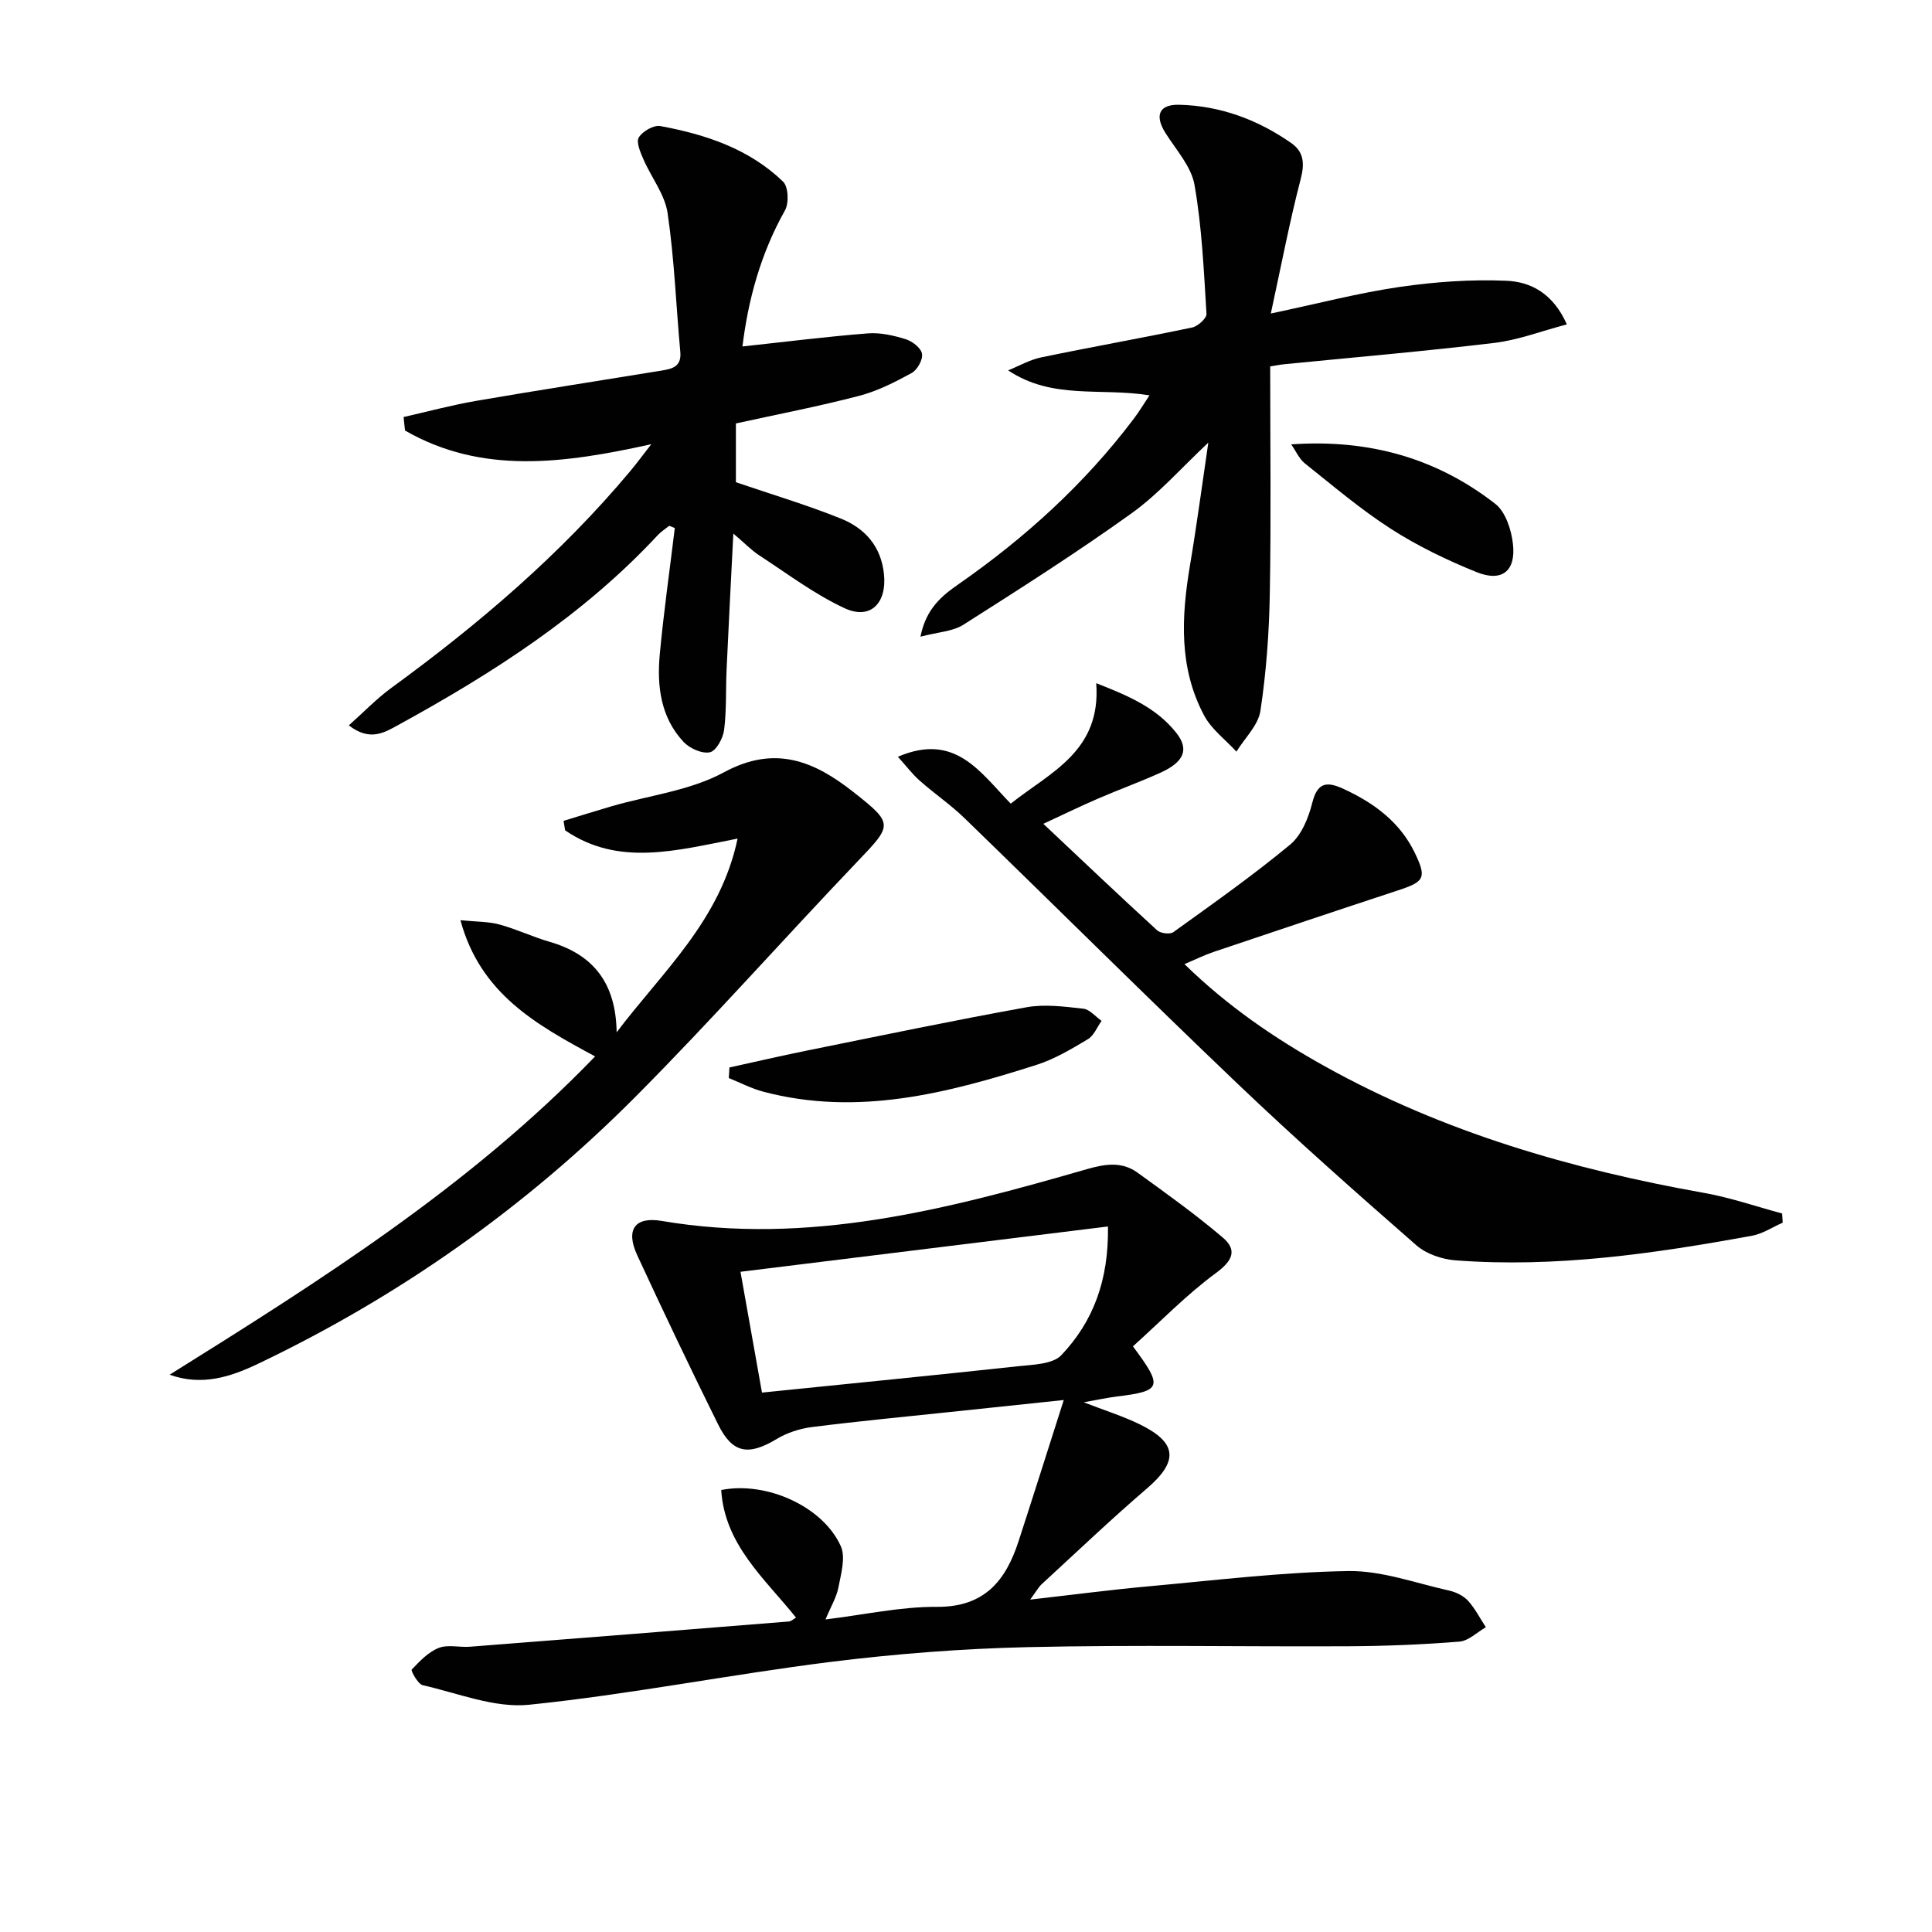
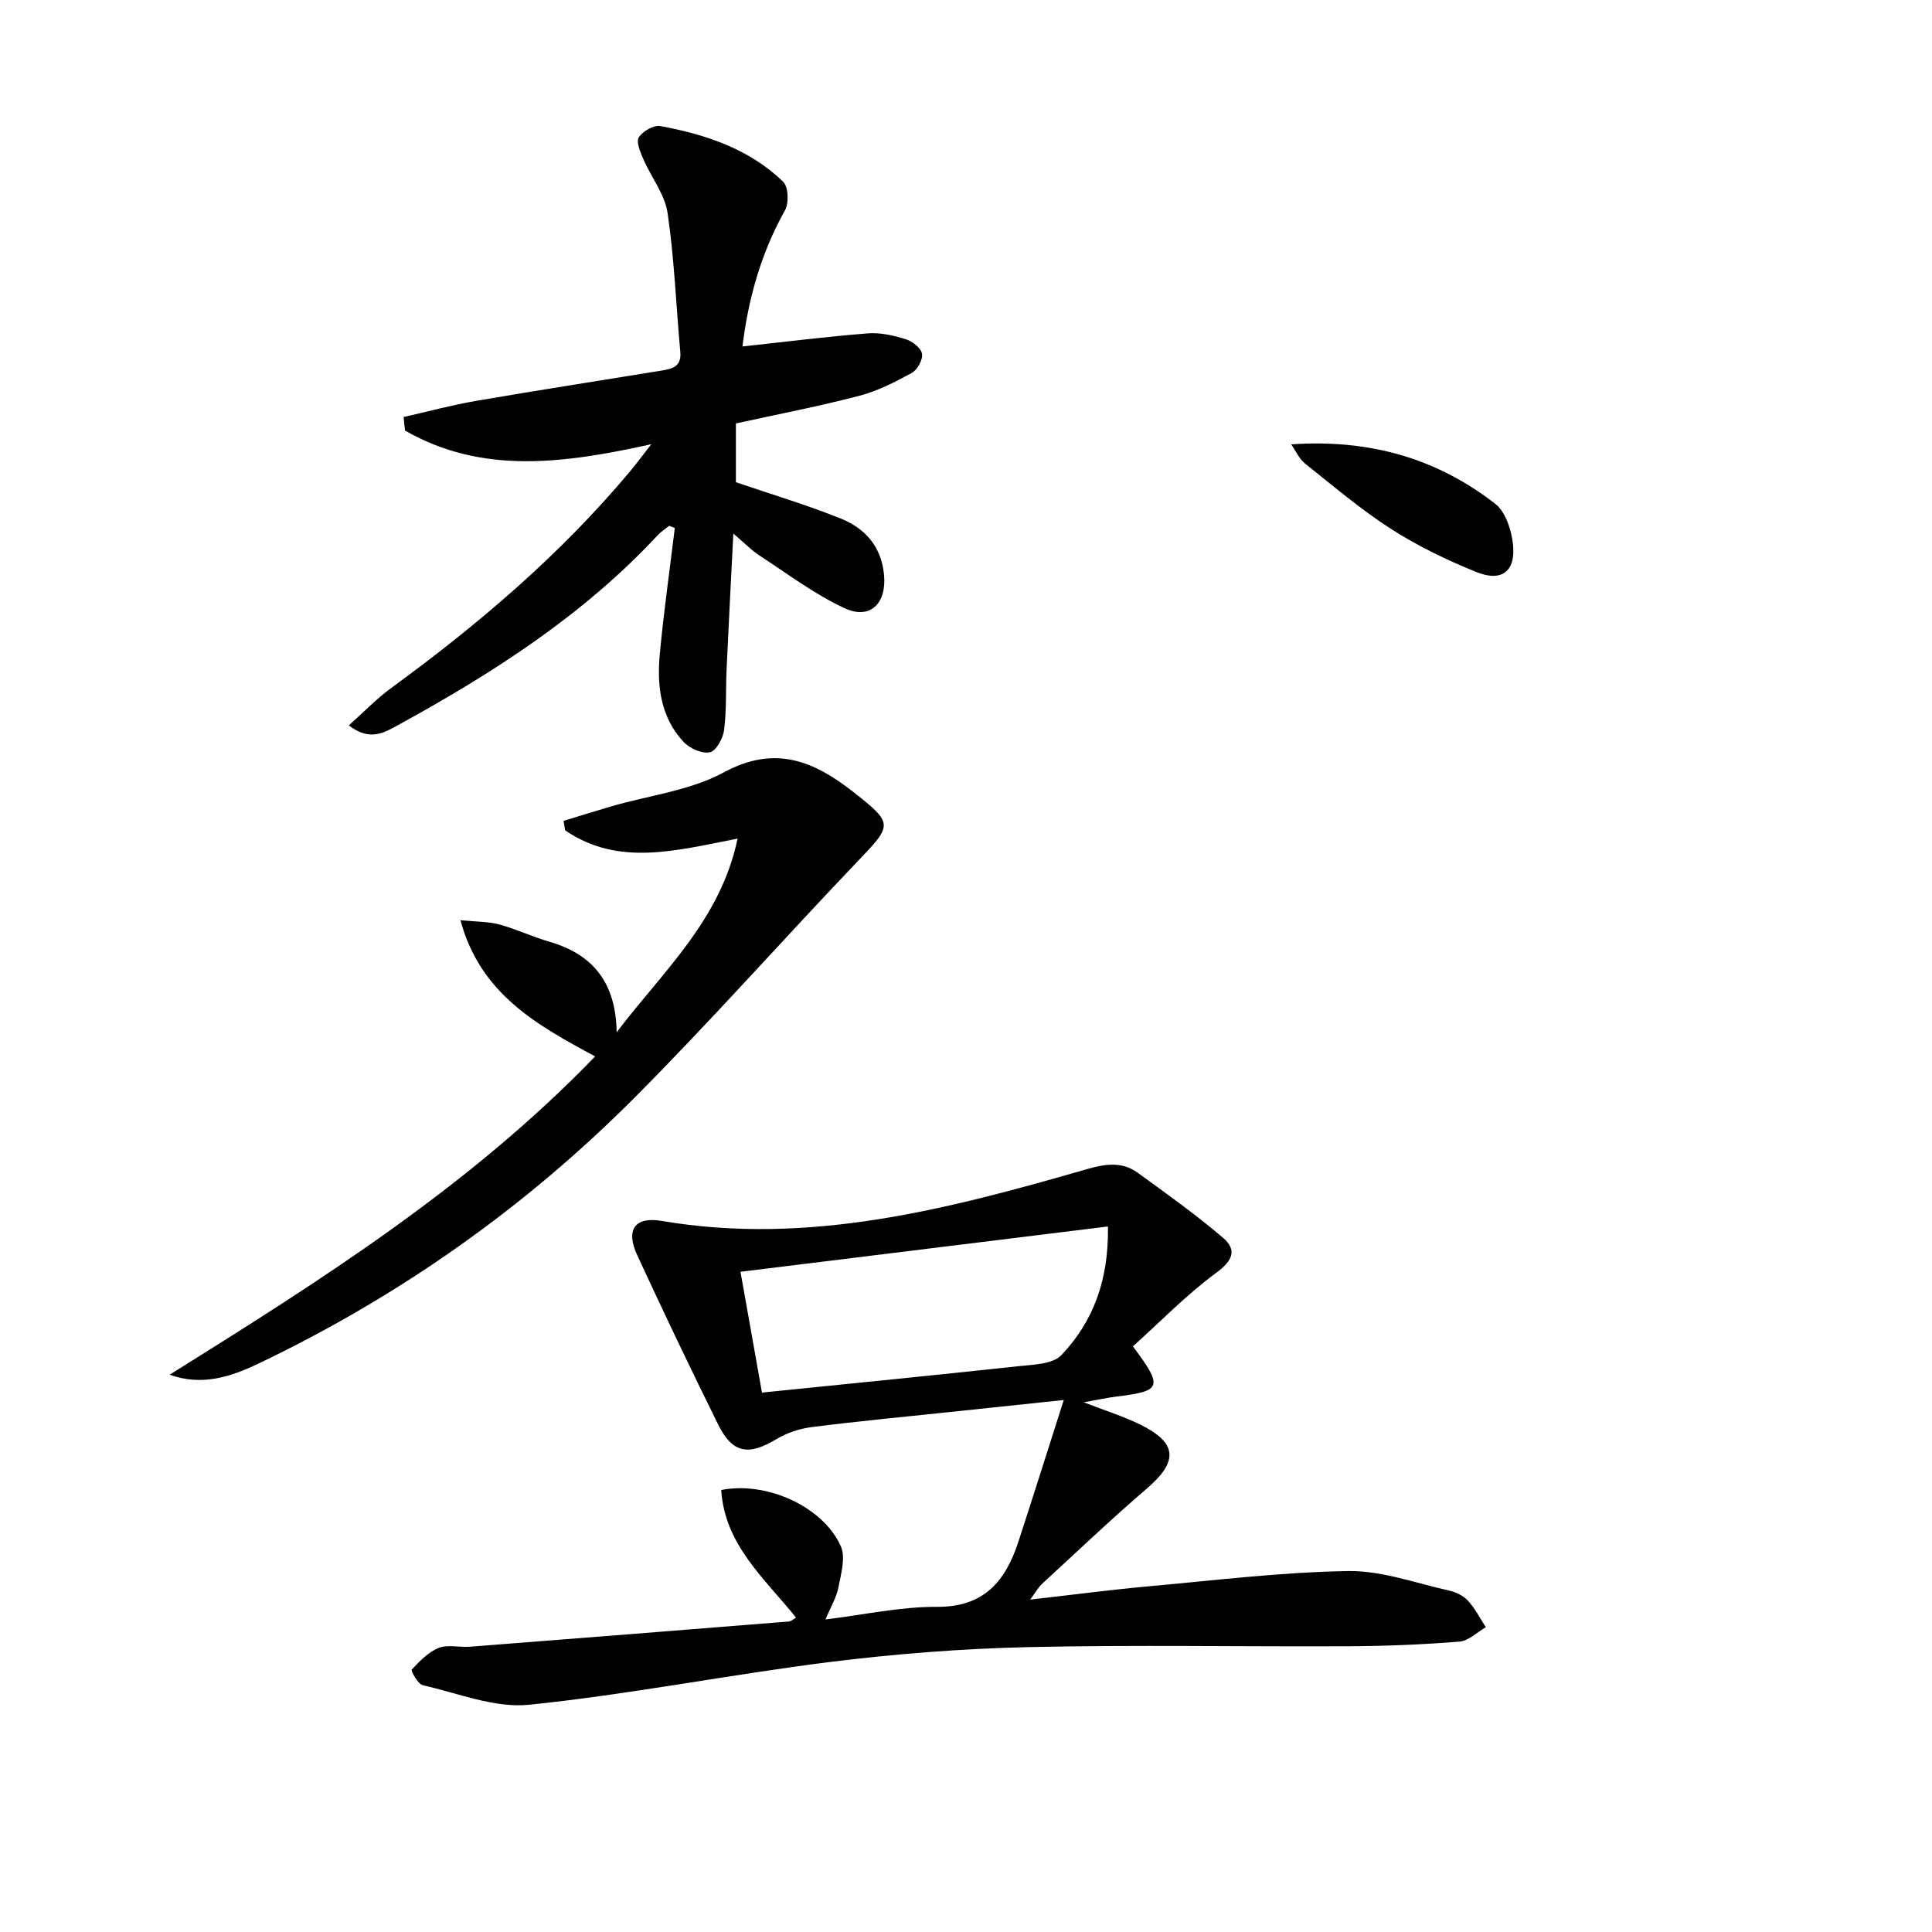
<svg xmlns="http://www.w3.org/2000/svg" enable-background="new 0 0 400 400" viewBox="0 0 400 400">
  <g fill="#010101">
    <path d="m234.56 278.75c6.31 8.45 5.95 9.24-3.3 10.38-2.1.26-4.17.72-6.88 1.2 4.27 1.66 8.05 2.84 11.57 4.55 7.86 3.84 8.06 7.67 1.49 13.31-7.44 6.38-14.54 13.16-21.76 19.79-.66.61-1.11 1.46-2.39 3.2 8.96-1.02 16.78-2.05 24.63-2.76 13.72-1.24 27.46-2.93 41.21-3.15 6.94-.11 13.95 2.5 20.89 4.04 1.41.31 2.96 1.07 3.91 2.1 1.47 1.61 2.49 3.64 3.7 5.49-1.82 1.04-3.58 2.83-5.48 2.98-7.6.61-15.25.92-22.88.96-22.12.11-44.25-.32-66.37.18-13.77.31-27.58 1.39-41.25 3.1-20.74 2.61-41.32 6.7-62.1 8.83-7.14.73-14.72-2.39-22.03-4.05-1.01-.23-2.49-3.02-2.28-3.23 1.64-1.73 3.43-3.63 5.58-4.48 1.88-.75 4.28-.09 6.44-.25 22.04-1.71 44.07-3.46 66.1-5.23.43-.03.82-.44 1.45-.8-6.49-8.1-14.78-15.07-15.49-26.42 9.36-1.86 21.05 3.4 24.75 11.61 1.05 2.32.06 5.72-.48 8.54-.39 2.05-1.55 3.94-2.68 6.65 8.05-.98 15.57-2.66 23.08-2.61 9.8.06 14.21-5.37 16.87-13.52 3.05-9.36 6.01-18.76 9.38-29.3-9.01.95-16.23 1.71-23.45 2.47-9.57 1.01-19.16 1.92-28.71 3.13-2.5.32-5.11 1.17-7.26 2.46-5.86 3.53-9.16 3.02-12.15-3.02-5.74-11.6-11.31-23.28-16.74-35.02-2.44-5.28-.52-8.05 5.07-7.1 30.45 5.17 59.31-2.45 88.07-10.73 3.76-1.08 7.22-1.6 10.44.73 5.98 4.33 12.01 8.64 17.63 13.42 3.06 2.6 2.1 4.8-1.4 7.37-6.16 4.54-11.56 10.13-17.18 15.18zm-76.8 9.57c18.14-1.85 35.61-3.57 53.07-5.46 3.07-.33 7.11-.4 8.91-2.29 6.55-6.91 9.83-15.43 9.65-26.64-25.66 3.16-50.69 6.25-76.08 9.38 1.61 9.09 3.05 17.15 4.45 25.01z" />
    <path d="m83.56 86.34c5-1.13 9.96-2.47 15-3.34 12.75-2.2 25.54-4.17 38.31-6.26 2.18-.36 4.27-.74 3.98-3.87-.88-9.59-1.23-19.25-2.63-28.75-.57-3.88-3.39-7.4-5.01-11.15-.62-1.44-1.55-3.56-.95-4.52.78-1.27 3.09-2.6 4.45-2.35 9.39 1.73 18.39 4.71 25.42 11.51 1.1 1.06 1.24 4.45.39 5.95-5.06 8.98-7.64 18.61-8.8 28.17 8.74-.94 17.34-2.03 25.97-2.71 2.57-.2 5.32.43 7.83 1.21 1.37.42 3.16 1.81 3.37 3.01.21 1.21-.96 3.34-2.13 3.98-3.47 1.9-7.1 3.75-10.9 4.74-8.32 2.17-16.79 3.8-25.5 5.71v12.17c7.4 2.52 14.67 4.69 21.69 7.51 4.99 2 8.38 5.72 8.97 11.55.61 5.96-2.79 9.5-8.14 7.03-6.24-2.89-11.85-7.15-17.66-10.93-1.62-1.05-2.98-2.49-5.39-4.53-.51 10.1-.99 19.15-1.4 28.2-.19 4.16.01 8.36-.51 12.46-.22 1.72-1.65 4.35-2.94 4.62-1.63.35-4.2-.8-5.46-2.15-4.75-5.09-5.53-11.57-4.92-18.14.81-8.73 2.06-17.43 3.11-26.14-.39-.15-.78-.31-1.16-.46-.8.65-1.7 1.21-2.39 1.96-15.39 16.55-34.12 28.55-53.74 39.3-2.79 1.53-5.83 3.46-10.2.06 3.11-2.77 5.77-5.55 8.83-7.78 18.08-13.19 35.01-27.62 49.42-44.84 1.26-1.5 2.42-3.09 4.37-5.59-18.08 3.99-35.05 6.33-50.98-2.83-.12-.94-.21-1.87-.3-2.8z" />
-     <path d="m185.9 156.68c11.82-5.07 16.95 3.09 23.36 9.71 8.18-6.51 18.77-10.84 17.7-24.94 6.58 2.57 12.44 5.04 16.59 10.29 2.7 3.43 1.62 6.04-3.4 8.29-4.22 1.9-8.58 3.48-12.83 5.32-3.64 1.57-7.2 3.31-11.31 5.21 8.03 7.56 15.73 14.88 23.56 22.05.7.64 2.66.88 3.36.38 8.18-5.89 16.44-11.71 24.19-18.13 2.34-1.94 3.79-5.53 4.57-8.64 1.06-4.26 3.02-4.47 6.4-2.92 6.37 2.92 11.78 6.89 14.88 13.37 2.43 5.09 1.94 5.88-3.49 7.66-12.76 4.2-25.5 8.47-38.23 12.76-1.87.63-3.65 1.52-6.02 2.52 8.91 8.7 18.72 15.41 29.18 21.22 24.51 13.62 51.02 21.27 78.46 26.16 5.44.97 10.73 2.81 16.1 4.25.04.63.08 1.27.12 1.9-2.11.92-4.13 2.3-6.33 2.7-20.3 3.71-40.69 6.68-61.41 5.1-2.79-.21-6.04-1.31-8.1-3.11-12.52-10.95-24.99-21.97-37.02-33.45-19.03-18.15-37.67-36.71-56.56-55.01-2.86-2.77-6.19-5.04-9.18-7.68-1.51-1.3-2.74-2.95-4.59-5.01z" />
-     <path d="m237.99 81.85c-10.17-1.64-20.07.96-29.27-5.17 2.28-.92 4.49-2.2 6.86-2.69 10.4-2.16 20.87-4.01 31.26-6.19 1.18-.25 3.01-1.92 2.95-2.83-.55-8.92-.94-17.92-2.48-26.69-.67-3.82-3.81-7.25-6.01-10.74-2.27-3.6-1.38-5.95 2.84-5.85 8.51.2 16.25 3.08 23.2 7.93 2.63 1.83 2.79 4.25 1.95 7.47-2.28 8.75-3.97 17.65-6.18 27.82 9.92-2.09 18.21-4.27 26.65-5.5 7.3-1.06 14.79-1.6 22.15-1.28 4.9.21 9.59 2.5 12.49 9.03-5.32 1.4-10.07 3.24-14.97 3.83-14.51 1.74-29.09 2.99-43.64 4.43-.8.08-1.6.25-2.81.44 0 15.77.2 31.4-.08 47.03-.14 8.11-.73 16.26-1.94 24.27-.45 3-3.25 5.65-4.97 8.46-2.26-2.47-5.15-4.61-6.68-7.47-5.27-9.86-4.73-20.42-2.94-31.08 1.42-8.43 2.54-16.91 3.8-25.43-5.49 5.13-10.21 10.56-15.9 14.64-11.31 8.12-23.07 15.6-34.82 23.07-2.19 1.39-5.2 1.5-8.88 2.47 1.15-5.84 4.46-8.49 7.93-10.9 13.76-9.59 26.04-20.73 36.18-34.15 1.1-1.43 2.02-2.98 3.31-4.92z" />
    <path d="m95.33 190.52c3.29.33 5.78.26 8.08.89 3.51.95 6.84 2.56 10.35 3.57 9.27 2.68 13.76 8.75 13.91 18.75 9.4-12.47 21.48-23.12 25.04-40.11-12.73 2.48-24.69 5.84-35.71-1.71-.11-.65-.21-1.31-.32-1.96 3.31-1.01 6.62-2.05 9.94-3.02 7.79-2.26 16.27-3.24 23.24-7.02 10.63-5.77 18.74-2.29 26.8 4.05 8.44 6.64 8.13 6.8.79 14.49-15.38 16.11-30.15 32.81-45.85 48.59-22.8 22.93-48.96 41.38-78.18 55.32-5.62 2.68-11.6 4.67-18.3 2.26 31.14-19.46 62.12-38.97 88.09-65.9-12.1-6.53-23.76-12.93-27.88-28.2z" />
-     <path d="m151.02 221.01c5.25-1.15 10.48-2.37 15.75-3.44 15.24-3.08 30.47-6.27 45.77-9.03 3.79-.68 7.86-.13 11.75.3 1.34.15 2.52 1.64 3.78 2.52-.93 1.29-1.58 3.04-2.83 3.79-3.4 2.03-6.9 4.13-10.64 5.32-18.42 5.87-37.02 10.71-56.54 5.56-2.47-.65-4.79-1.87-7.17-2.83.04-.73.09-1.46.13-2.19z" />
    <path d="m267.33 92c16.29-1.13 30.23 2.95 42.27 12.33 2.12 1.66 3.31 5.37 3.64 8.29.64 5.64-2.3 7.95-7.56 5.82-6.11-2.47-12.15-5.38-17.68-8.93-6.26-4.02-11.98-8.9-17.82-13.55-1.22-.98-1.91-2.62-2.85-3.96z" />
  </g>
</svg>